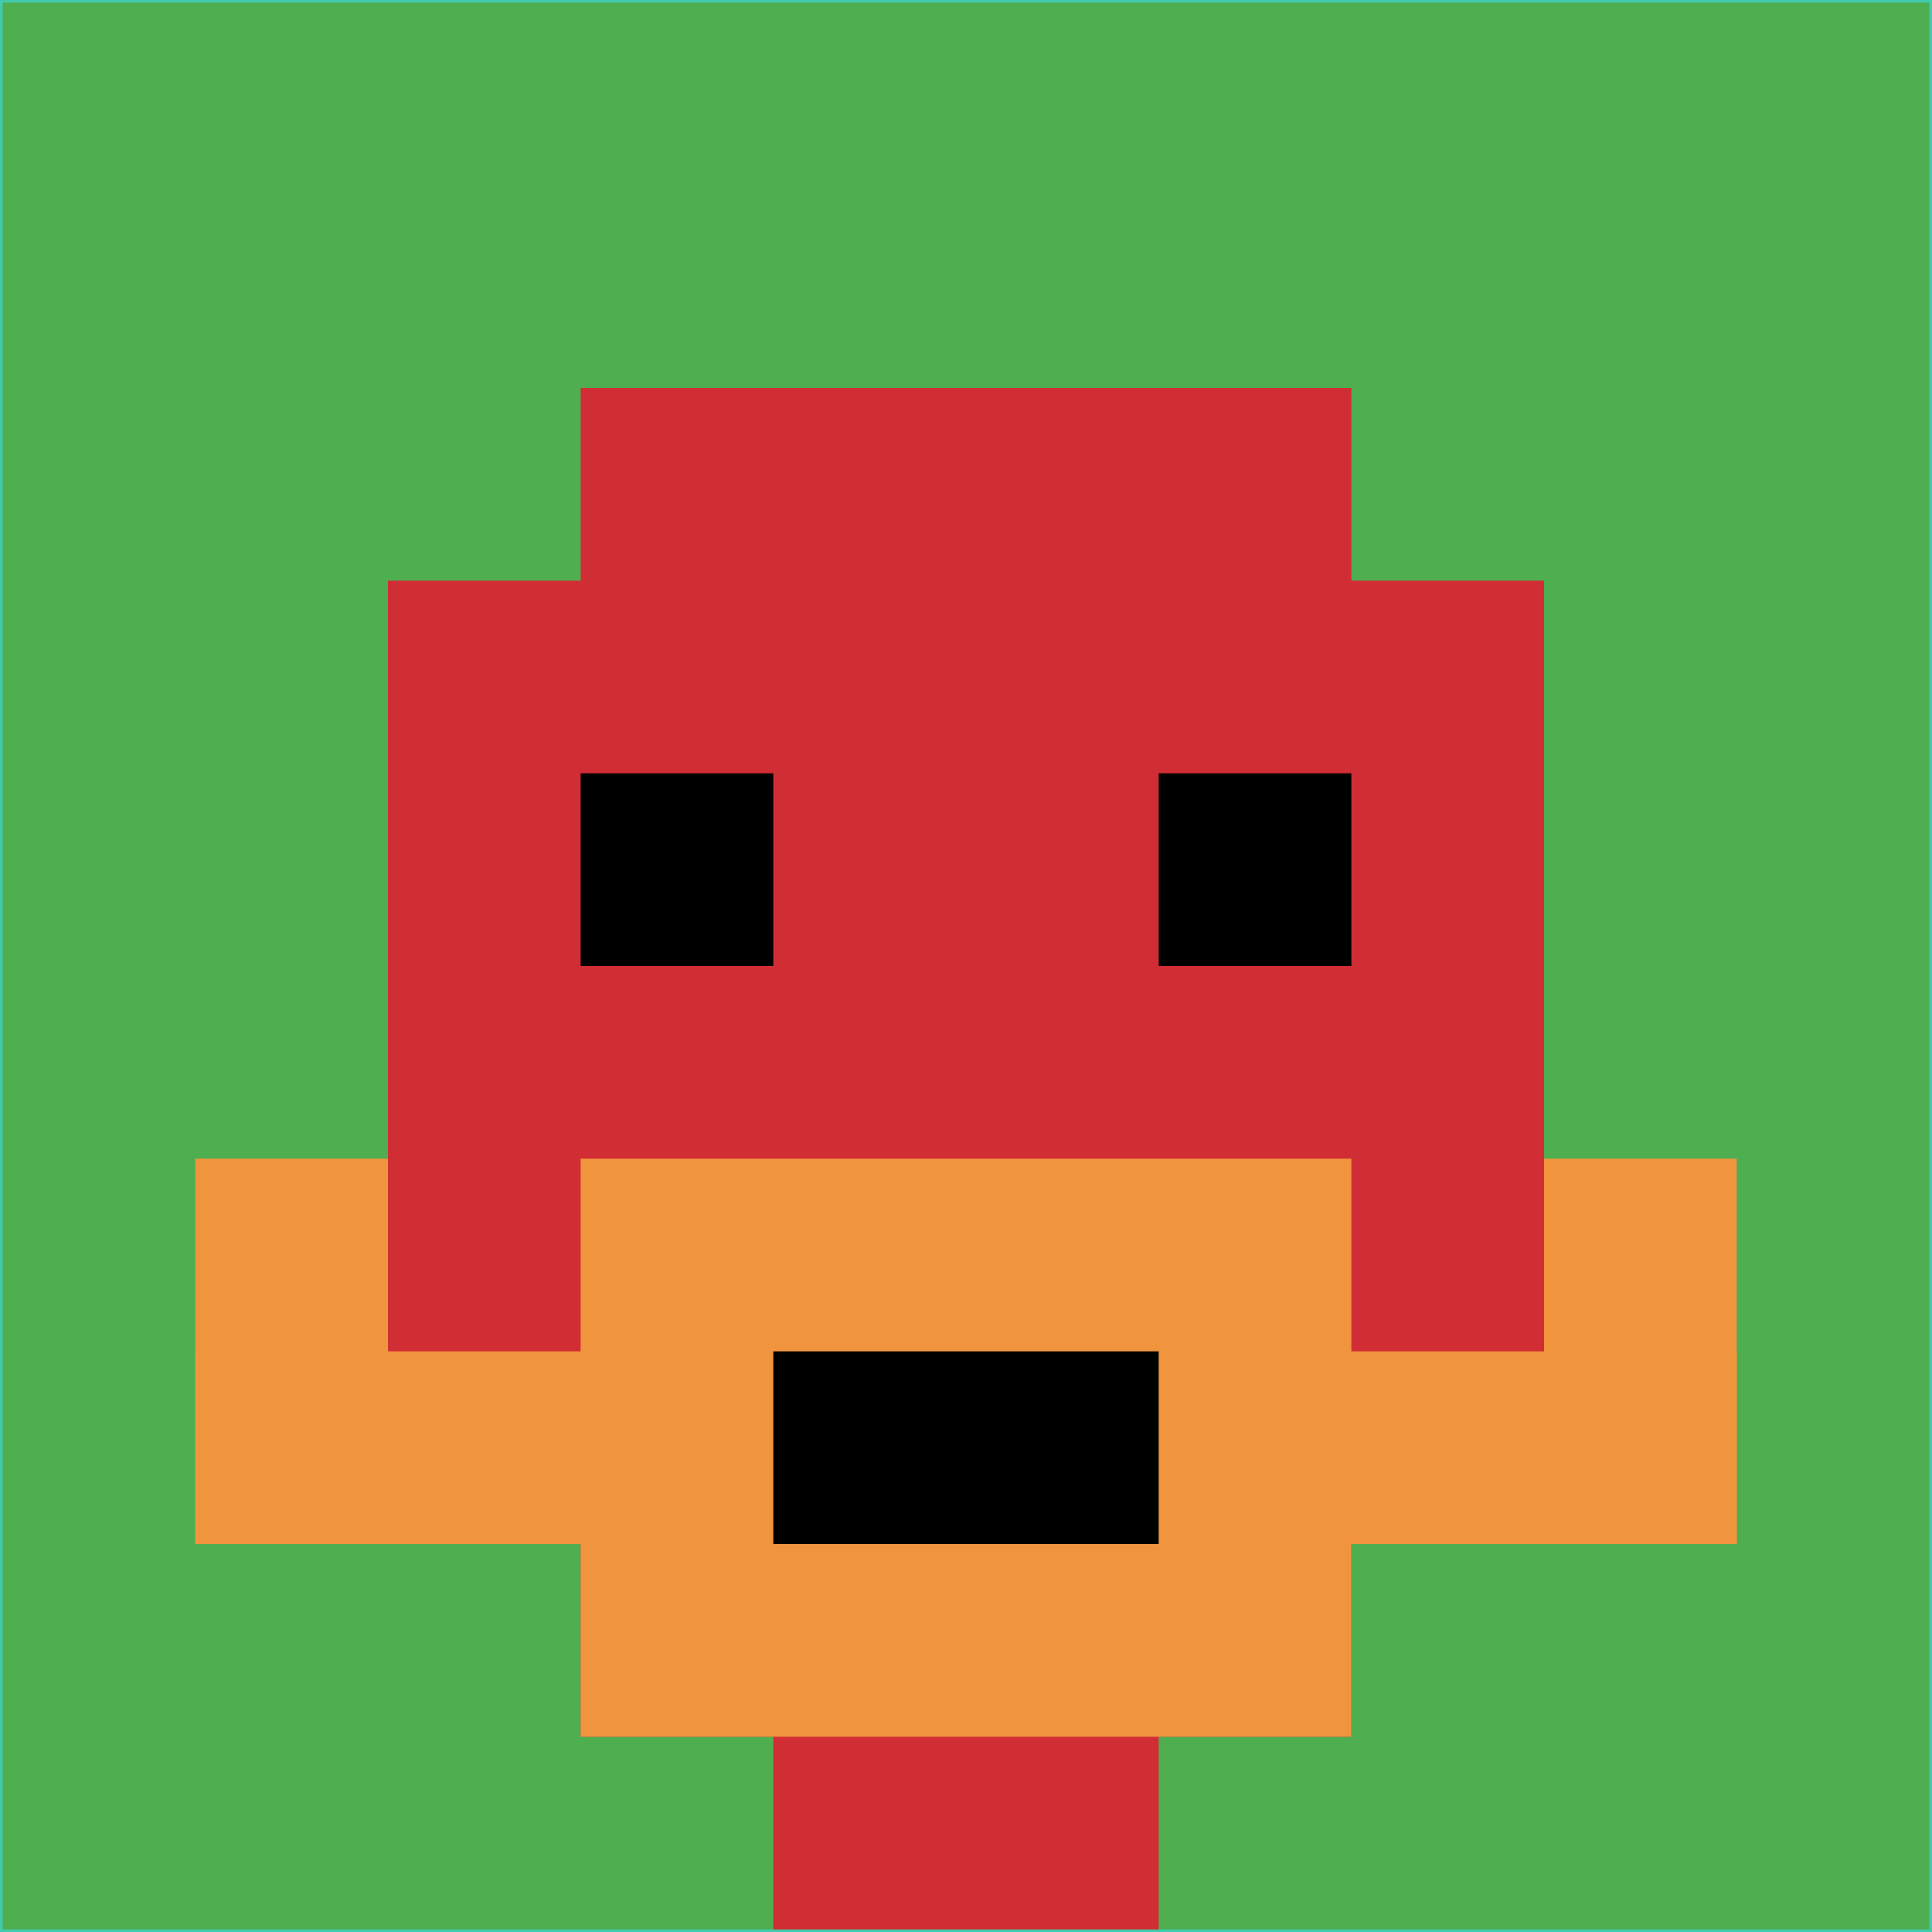
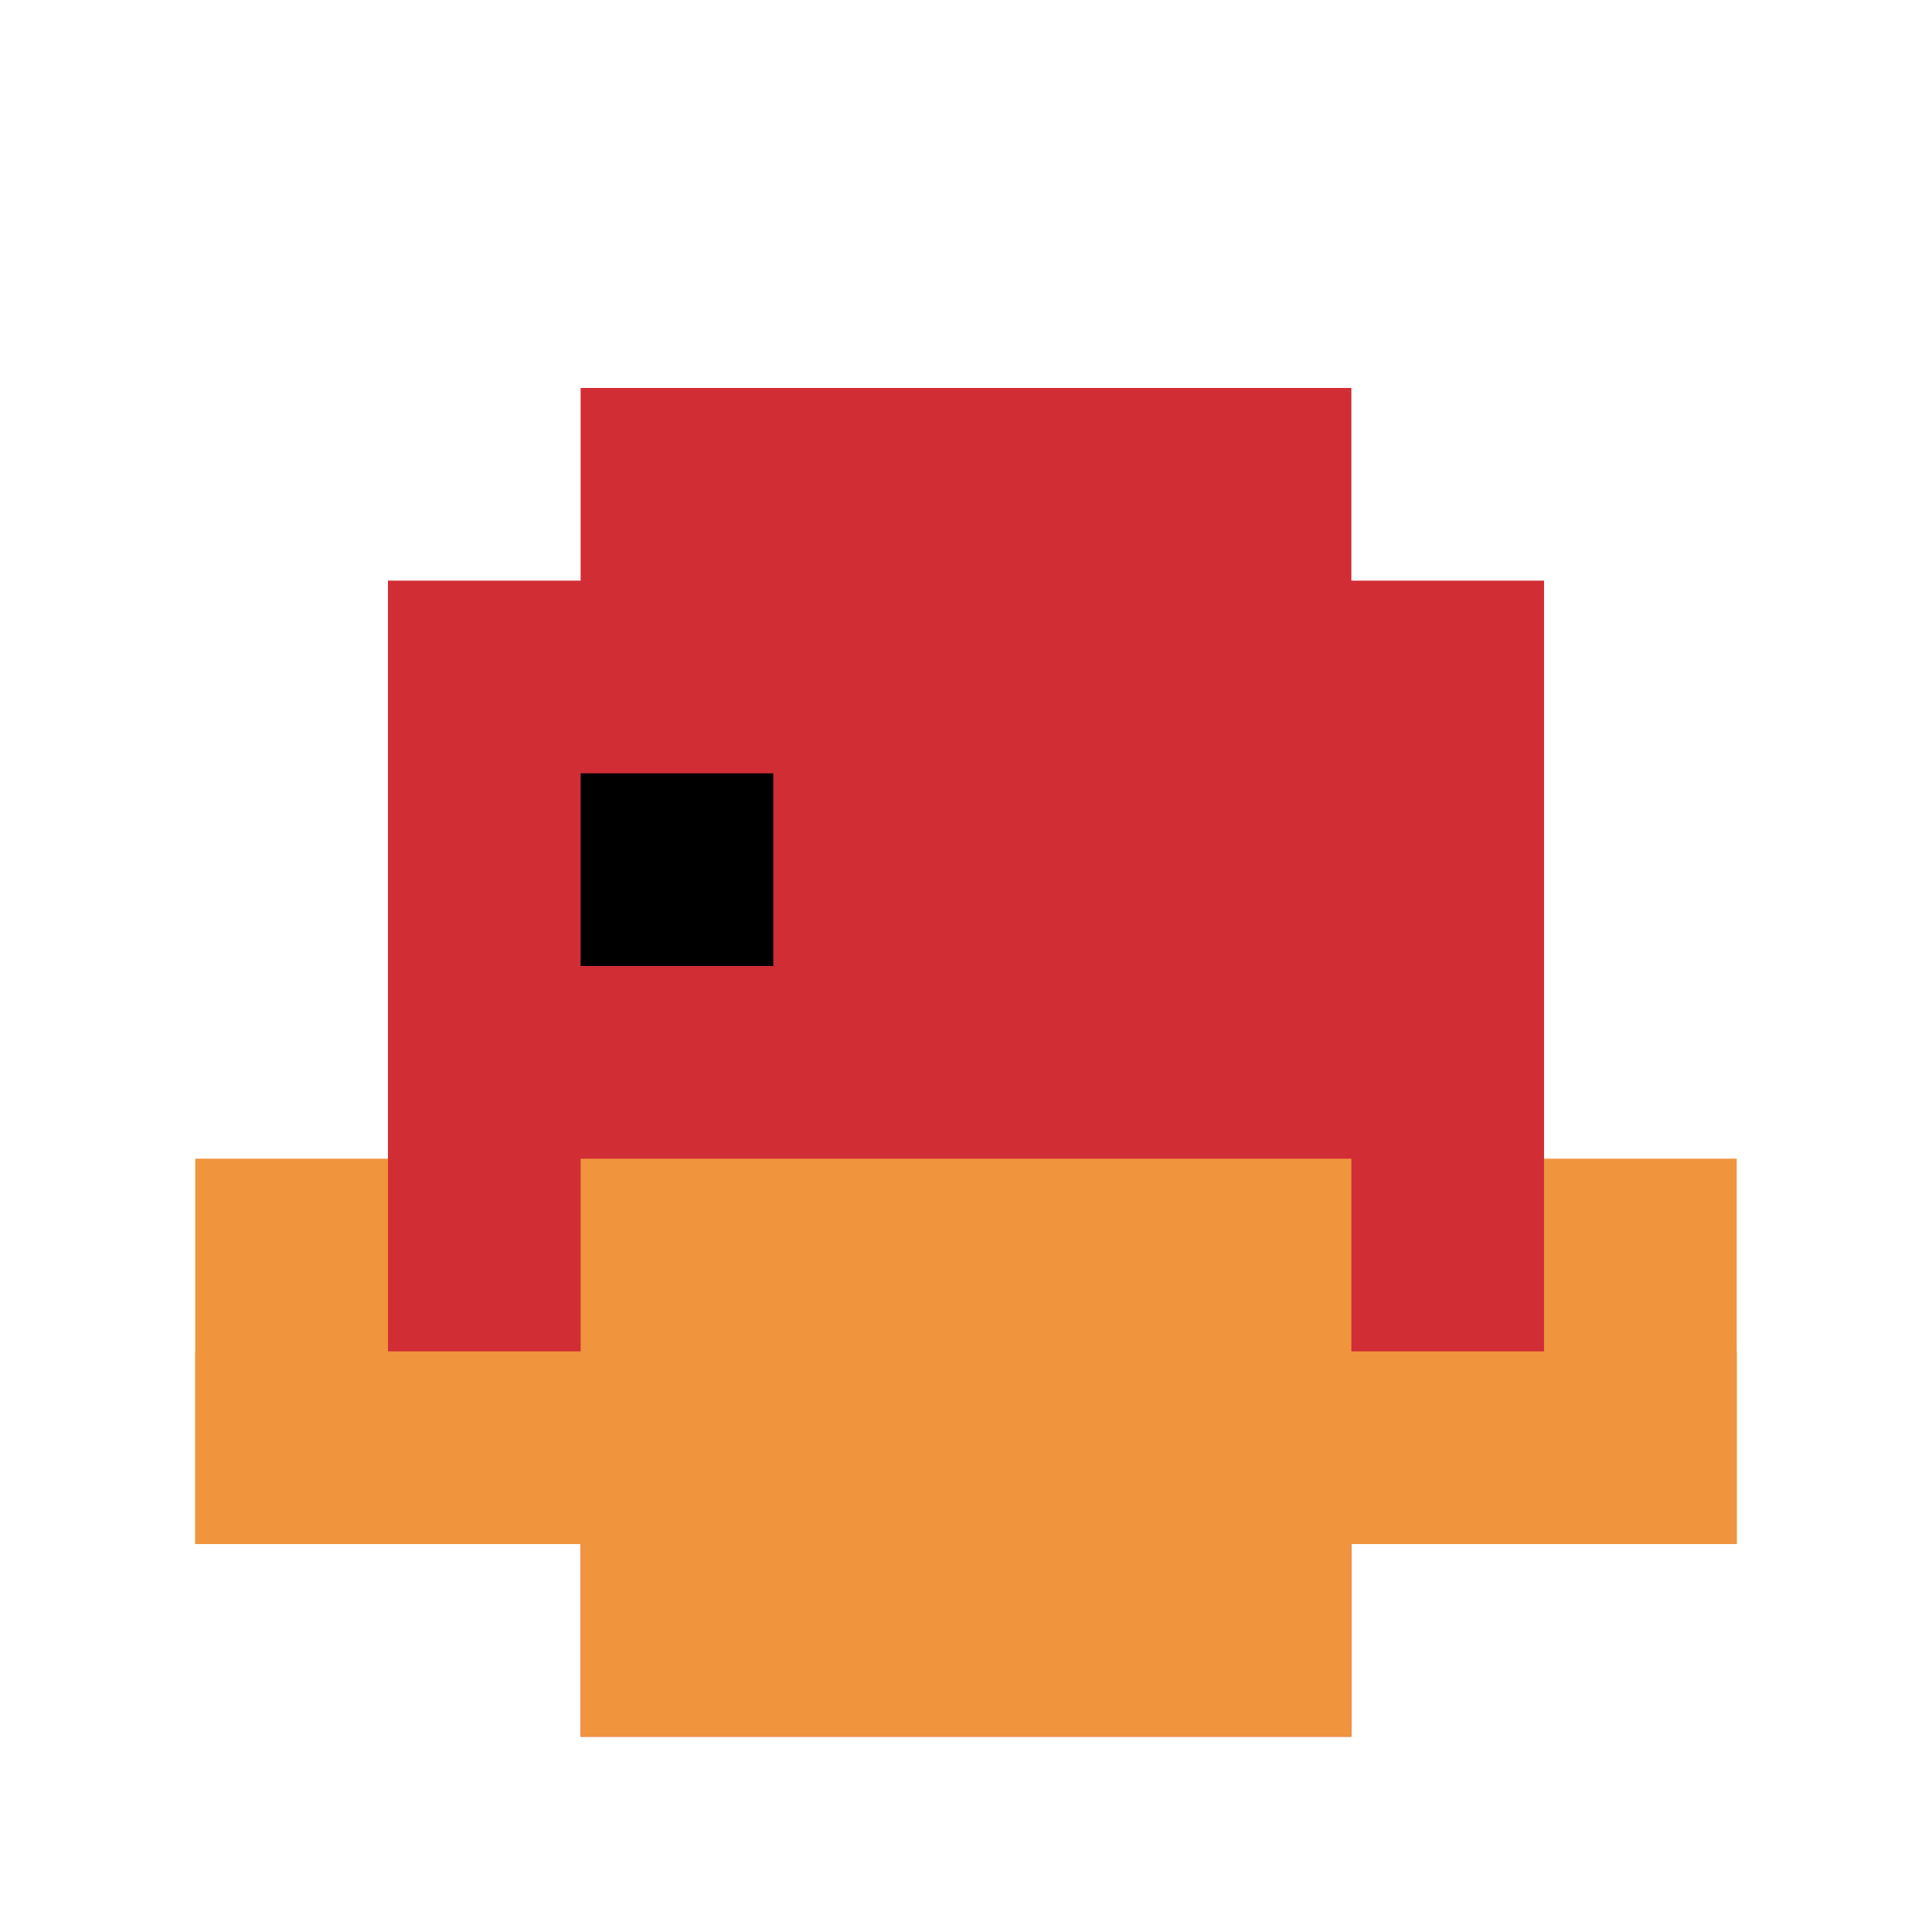
<svg xmlns="http://www.w3.org/2000/svg" version="1.1" width="745" height="745">
  <title>'goose-pfp-409620' by Dmitri Cherniak</title>
  <desc>seed=409620
backgroundColor=#42caaf
padding=93
innerPadding=1
timeout=500
dimension=1
border=false
Save=function(){return n.handleSave()}
frame=65

Rendered at Wed Oct 04 2023 11:17:47 GMT+0800 (中国标准时间)
Generated in &lt;1ms
</desc>
  <defs />
-   <rect width="100%" height="100%" fill="#42caaf" />
  <g>
    <g id="0-0">
-       <rect x="1" y="1" height="743" width="743" fill="#4FAE4F" />
      <g>
        <rect id="1-1-3-2-4-7" x="223.9" y="149.6" width="297.2" height="520.1" fill="#D12D35" />
        <rect id="1-1-2-3-6-5" x="149.6" y="223.9" width="445.8" height="371.5" fill="#D12D35" />
-         <rect id="1-1-4-8-2-2" x="298.2" y="595.4" width="148.6" height="148.6" fill="#D12D35" />
        <rect id="1-1-1-7-8-1" x="75.3" y="521.1" width="594.4" height="74.3" fill="#F0943E" />
        <rect id="1-1-3-6-4-3" x="223.9" y="446.8" width="297.2" height="222.9" fill="#F0943E" />
-         <rect id="1-1-4-7-2-1" x="298.2" y="521.1" width="148.6" height="74.3" fill="#000000" />
        <rect id="1-1-1-6-1-2" x="75.3" y="446.8" width="74.3" height="148.6" fill="#F0943E" />
        <rect id="1-1-8-6-1-2" x="595.4" y="446.8" width="74.3" height="148.6" fill="#F0943E" />
        <rect id="1-1-3-4-1-1" x="223.9" y="298.2" width="74.3" height="74.3" fill="#000000" />
-         <rect id="1-1-6-4-1-1" x="446.8" y="298.2" width="74.3" height="74.3" fill="#000000" />
      </g>
      <rect x="1" y="1" stroke="white" stroke-width="0" height="743" width="743" fill="none" />
    </g>
  </g>
</svg>